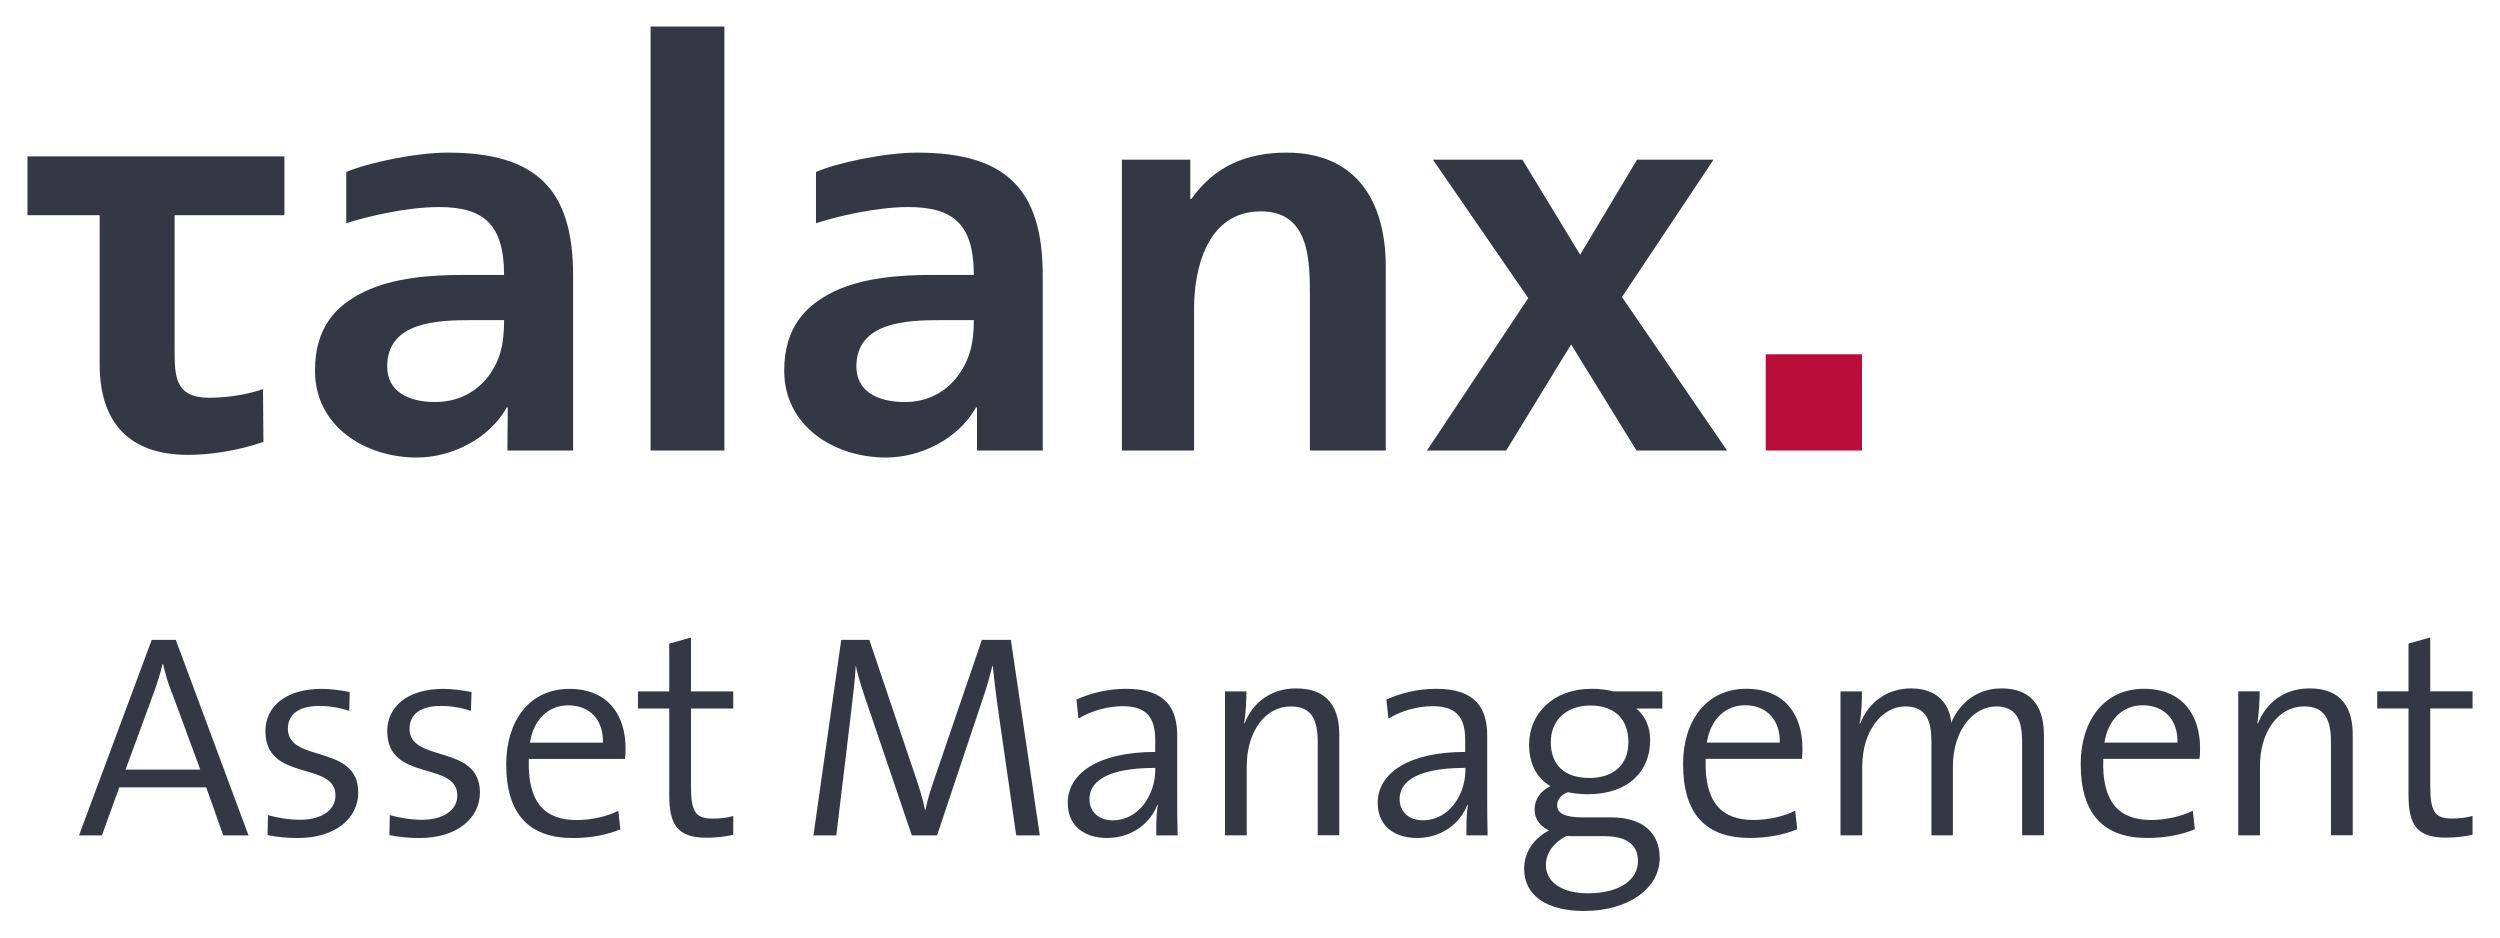
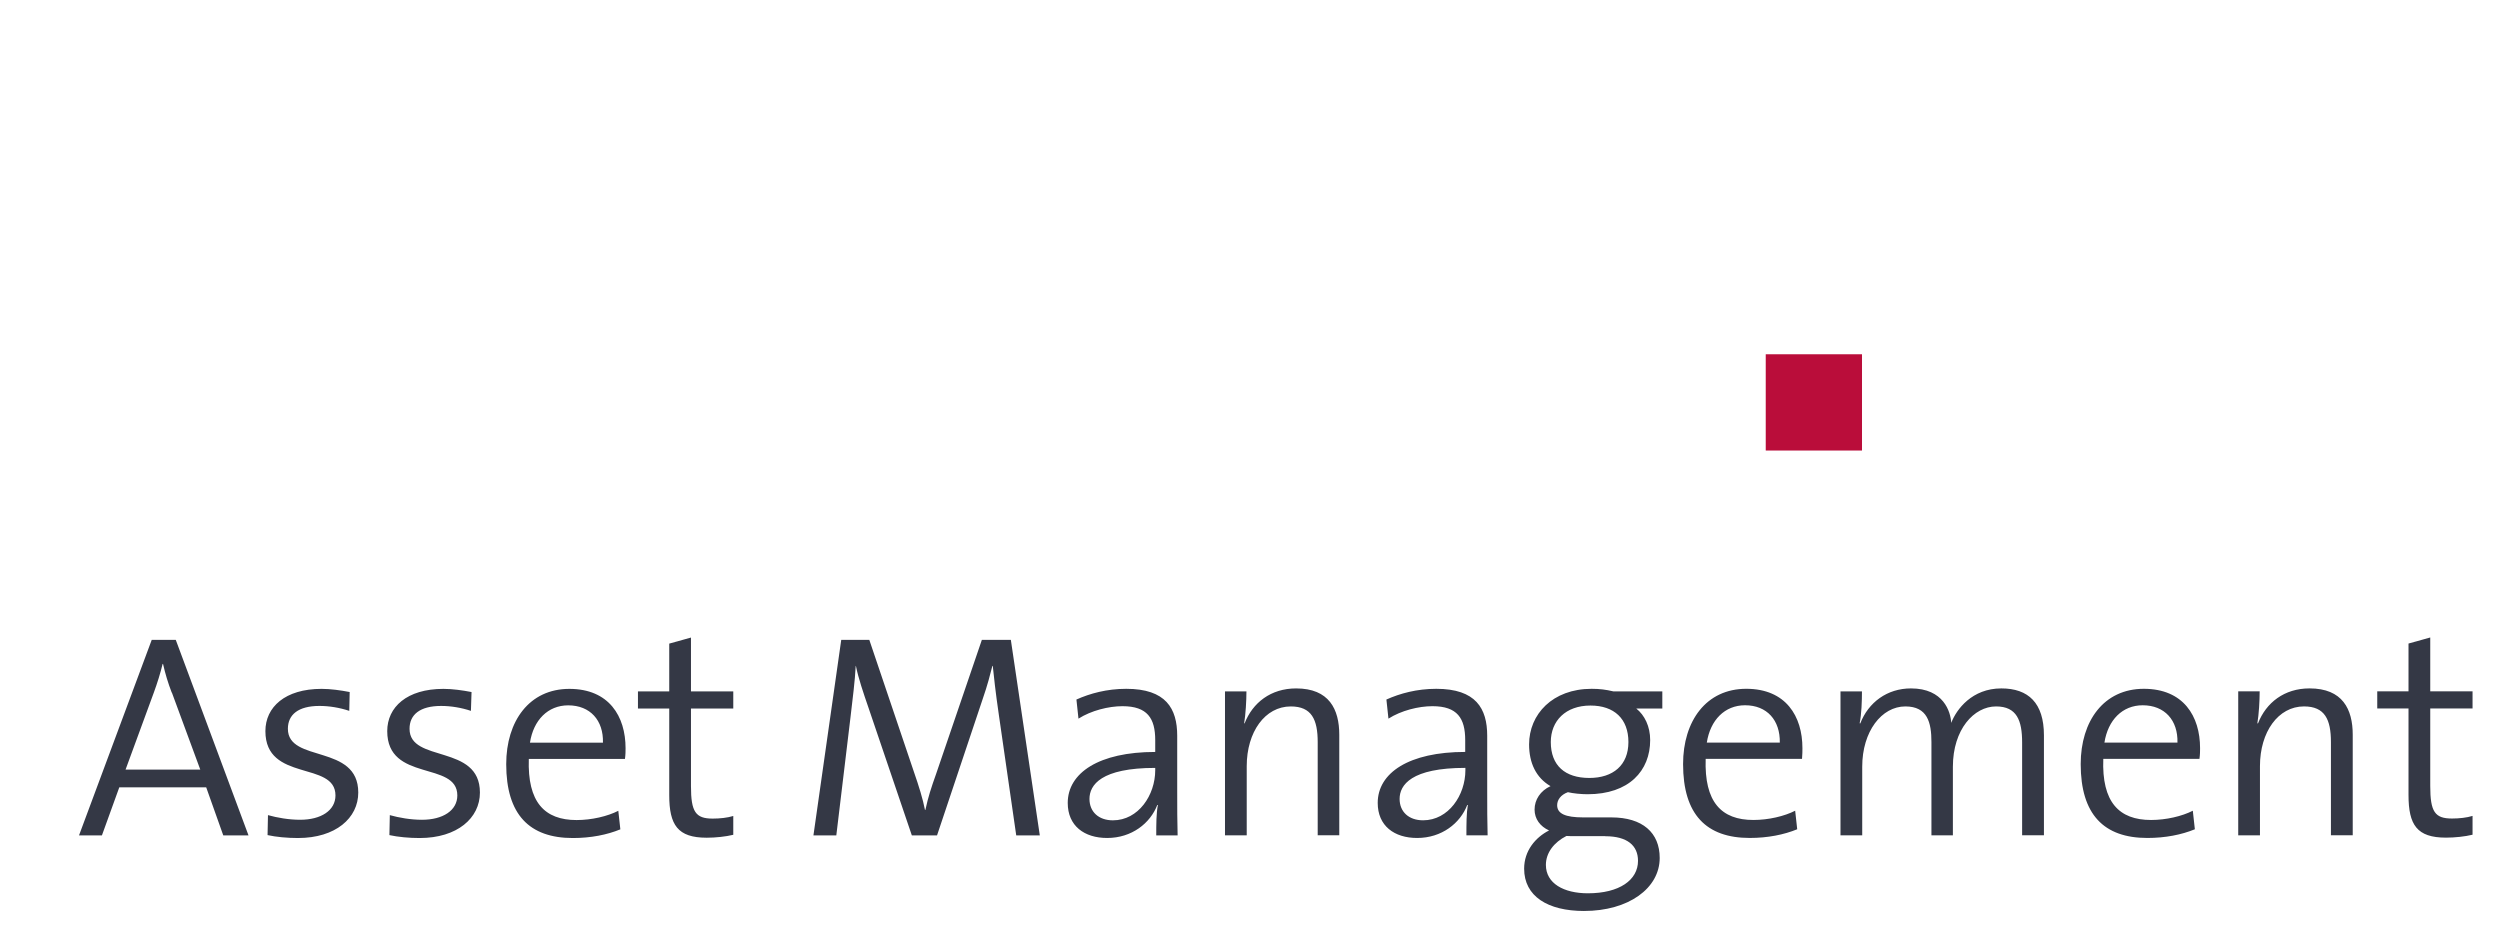
<svg xmlns="http://www.w3.org/2000/svg" height="384" id="svg4276" version="1.1" viewBox="-1.298 -1.298 122.176 45.85" width="1024">
  <defs id="defs4278" />
  <path d="m 89.721,16.028 -4.708,0 0,4.708 4.708,0 0,-4.708 z" id="path3095" style="fill:#ba0d3a;fill-opacity:1;fill-rule:nonzero;stroke:none" />
-   <path d="m 22.545,17.1 c -0.58,0.764 -1.475,1.264 -2.609,1.264 -1.316,0 -2.343,-0.526 -2.343,-1.738 0,-2.187 2.449,-2.267 4.109,-2.267 l 1.607,0 c 0,1.107 -0.158,1.924 -0.764,2.741 M 20.542,6.166 c -1.553,0 -3.925,0.502 -4.952,0.949 l 0,2.503 c 0.975,-0.317 2.95,-0.79 4.531,-0.79 2.162,0 3.188,0.816 3.188,3.32 l -2.028,0 c -1.555,0 -3.372,0.131 -4.795,0.816 -1.424,0.685 -2.424,1.765 -2.424,3.872 0,2.714 2.45,4.242 4.979,4.242 1.686,0 3.53,-0.897 4.4,-2.45 l 0.05,0 -0.02,2.107 3.214,0 0,-6.744 0,-1.817 c 0,-4.215 -1.791,-6.008 -6.139,-6.008 m -7.98,3.059 0,-2.874 -12.566,0 0,2.874 3.53,0 0,7.296 c 0,2.819 1.422,4.427 4.321,4.427 1.105,0 2.475,-0.213 3.688,-0.634 l -0.02,-2.581 c -0.528,0.185 -1.502,0.421 -2.635,0.421 -1.713,0 -1.687,-1.106 -1.687,-2.45 l 0,-6.479 5.375,0 z M 34.085,0 l -3.61,0 0,20.735 3.61,0 0,-20.735 z m 11.407,17.1 c -0.579,0.764 -1.448,1.264 -2.581,1.264 -1.344,0 -2.371,-0.526 -2.371,-1.738 0,-2.187 2.476,-2.267 4.136,-2.267 l 1.607,0 c 0,1.107 -0.184,1.924 -0.791,2.741 M 43.516,6.166 c -1.58,0 -3.951,0.502 -4.952,0.949 l 0,2.503 c 0.975,-0.317 2.923,-0.79 4.505,-0.79 2.186,0 3.214,0.816 3.214,3.32 l -2.054,0 c -1.555,0 -3.373,0.131 -4.795,0.816 -1.398,0.685 -2.424,1.765 -2.424,3.872 0,2.714 2.45,4.242 4.979,4.242 1.686,0 3.53,-0.897 4.4,-2.45 l 0.05,0 0,2.107 3.214,0 0,-6.744 0,-1.817 c 0,-4.215 -1.792,-6.008 -6.139,-6.008 m 22.916,14.569 0,-8.982 c 0,-3.215 -1.449,-5.587 -4.846,-5.587 -1.924,0 -3.505,0.633 -4.664,2.267 l -0.05,0 0,-1.923 -3.346,0 0,14.225 3.53,0 0,-6.955 c 0,-1.817 0.58,-4.741 3.267,-4.741 2.371,0 2.398,2.37 2.398,4.109 l 0,7.587 3.713,0 z m 16.69,0 -5.138,-7.507 4.479,-6.718 -3.741,0 -2.783,4.649 -2.827,-4.649 -4.374,0 4.663,6.77 -4.953,7.455 3.874,0 3.175,-5.189 3.199,5.189 4.426,0 z" id="path3125" style="fill:#343845;fill-opacity:1" />
  <path d="m 118.277,39.668 c -1.416,0 -1.828,-0.624 -1.828,-2.083 l 0,-4.235 -1.529,0 0,-0.837 1.529,0 0,-2.338 1.063,-0.296 0,2.634 2.069,0 0,0.837 -2.069,0 0,3.796 c 0,1.26 0.228,1.587 1.064,1.587 0.354,0 0.723,-0.04 1.005,-0.128 l 0,0.92 c -0.369,0.09 -0.864,0.143 -1.304,0.143 m -5.622,-0.113 0,-4.562 c 0,-1.104 -0.298,-1.743 -1.318,-1.743 -1.26,0 -2.153,1.248 -2.153,2.919 l 0,3.386 -1.063,0 0,-7.041 1.049,0 c 0,0.454 -0.04,1.134 -0.113,1.559 l 0.03,0.01 c 0.397,-1.02 1.29,-1.714 2.522,-1.714 1.616,0 2.112,1.02 2.112,2.266 l 0,4.916 -1.063,0 z m -9.206,-6.361 c -0.993,0 -1.7,0.722 -1.872,1.827 l 3.572,0 c 0.03,-1.091 -0.624,-1.827 -1.7,-1.827 m 2.776,2.621 -4.703,0 c -0.08,2.111 0.764,2.989 2.337,2.989 0.736,0 1.516,-0.184 2.041,-0.453 l 0.1,0.907 c -0.653,0.268 -1.445,0.425 -2.324,0.425 -2.125,0 -3.259,-1.148 -3.259,-3.613 0,-2.11 1.134,-3.682 3.088,-3.682 1.941,0 2.75,1.345 2.75,2.903 0,0.127 0,0.312 -0.03,0.524 m -8.673,3.74 0,-4.547 c 0,-1.063 -0.255,-1.758 -1.275,-1.758 -1.077,0 -2.111,1.12 -2.111,2.948 l 0,3.357 -1.049,0 0,-4.562 c 0,-0.963 -0.198,-1.743 -1.275,-1.743 -1.16,0 -2.11,1.219 -2.11,2.948 l 0,3.357 -1.063,0 0,-7.041 1.05,0 c 0,0.454 -0.02,1.12 -0.113,1.559 l 0.03,0.01 c 0.398,-1.034 1.318,-1.714 2.48,-1.714 1.6,0 1.941,1.147 1.969,1.686 0.255,-0.666 1.02,-1.686 2.45,-1.686 1.319,0 2.084,0.709 2.084,2.295 l 0,4.887 -1.063,0 z M 84.001,33.194 c -0.991,0 -1.7,0.722 -1.87,1.827 l 3.57,0 c 0.02,-1.091 -0.624,-1.827 -1.7,-1.827 m 2.776,2.621 -4.702,0 c -0.07,2.111 0.764,2.989 2.336,2.989 0.738,0 1.516,-0.184 2.041,-0.453 l 0.1,0.907 c -0.651,0.268 -1.445,0.425 -2.322,0.425 -2.126,0 -3.26,-1.148 -3.26,-3.613 0,-2.11 1.134,-3.682 3.089,-3.682 1.941,0 2.748,1.345 2.748,2.903 0,0.127 0,0.312 -0.02,0.524 M 76.442,33.208 c -1.218,0 -1.941,0.751 -1.941,1.785 0,1.147 0.695,1.756 1.884,1.756 1.162,0 1.912,-0.623 1.912,-1.756 0,-1.134 -0.693,-1.785 -1.855,-1.785 m 0.723,6.388 -1.445,0 c -0.143,0 -0.326,0 -0.454,-0.01 -0.609,0.31 -1.005,0.822 -1.005,1.415 0,0.908 0.878,1.389 2.054,1.389 1.544,0 2.451,-0.651 2.451,-1.587 0,-0.75 -0.525,-1.204 -1.601,-1.204 m -1.034,3.656 c -1.785,0 -2.934,-0.722 -2.934,-2.069 0,-0.878 0.554,-1.531 1.219,-1.87 -0.439,-0.198 -0.709,-0.567 -0.709,-1.02 0,-0.481 0.284,-0.921 0.78,-1.147 -0.708,-0.411 -1.048,-1.134 -1.048,-2.04 0,-1.474 1.147,-2.72 3.06,-2.72 0.396,0 0.695,0.04 1.062,0.126 l 2.394,0 0,0.838 -1.275,0 c 0.411,0.325 0.681,0.877 0.681,1.543 0,1.502 -1.035,2.649 -3.061,2.649 -0.325,0 -0.708,-0.04 -0.963,-0.1 -0.355,0.128 -0.525,0.383 -0.525,0.636 0,0.413 0.398,0.597 1.275,0.597 l 1.375,0 c 1.53,0 2.365,0.75 2.365,1.983 0,1.487 -1.53,2.593 -3.696,2.593 m -5.807,-6.998 c -2.649,0 -3.217,0.837 -3.217,1.517 0,0.636 0.454,1.047 1.148,1.047 1.247,0 2.069,-1.232 2.069,-2.45 l 0,-0.112 z m 0.05,3.3 c 0,-0.537 0,-1.076 0.07,-1.486 l -0.03,0 c -0.34,0.893 -1.247,1.614 -2.45,1.614 -1.12,0 -1.928,-0.594 -1.928,-1.714 0,-1.472 1.53,-2.494 4.279,-2.494 l 0,-0.58 c 0,-1.062 -0.383,-1.657 -1.601,-1.657 -0.68,0 -1.53,0.212 -2.153,0.609 l -0.1,-0.935 c 0.666,-0.298 1.488,-0.524 2.438,-0.524 1.94,0 2.492,0.964 2.492,2.295 l 0,2.762 c 0,0.694 0,1.487 0.02,2.11 l -1.049,0 z m -7.273,0 0,-4.562 c 0,-1.104 -0.297,-1.743 -1.317,-1.743 -1.26,0 -2.154,1.248 -2.154,2.919 l 0,3.386 -1.063,0 0,-7.041 1.049,0 c 0,0.454 -0.04,1.134 -0.112,1.559 l 0.02,0.01 c 0.396,-1.02 1.288,-1.714 2.521,-1.714 1.616,0 2.111,1.02 2.111,2.266 l 0,4.917 -1.062,0 z m -7.946,-3.299 c -2.649,0 -3.216,0.836 -3.216,1.516 0,0.636 0.453,1.048 1.147,1.048 1.248,0 2.069,-1.233 2.069,-2.45 l 0,-0.113 z m 0.05,3.3 c 0,-0.538 0,-1.076 0.08,-1.486 l -0.03,0 c -0.341,0.892 -1.248,1.613 -2.451,1.613 -1.12,0 -1.928,-0.593 -1.928,-1.713 0,-1.473 1.53,-2.494 4.279,-2.494 l 0,-0.58 c 0,-1.063 -0.383,-1.658 -1.601,-1.658 -0.68,0 -1.53,0.213 -2.153,0.609 l -0.1,-0.935 c 0.665,-0.297 1.487,-0.524 2.436,-0.524 1.942,0 2.493,0.964 2.493,2.295 l 0,2.763 c 0,0.694 0,1.486 0.02,2.11 l -1.049,0 z m -6.848,0 -0.85,-5.894 c -0.17,-1.16 -0.241,-1.869 -0.297,-2.392 l -0.02,0 c -0.1,0.397 -0.24,0.948 -0.468,1.601 l -2.238,6.686 -1.232,0 -2.126,-6.261 c -0.24,-0.695 -0.495,-1.446 -0.609,-2.026 l -0.01,0 c -0.04,0.765 -0.142,1.53 -0.255,2.507 l -0.694,5.78 -1.119,0 1.36,-9.562 1.373,0 2.183,6.46 c 0.241,0.693 0.439,1.331 0.539,1.856 l 0.02,0 c 0.141,-0.653 0.283,-1.078 0.523,-1.756 l 2.239,-6.56 1.418,0 1.416,9.562 -1.148,0 z m -15.142,0.114 c -1.416,0 -1.828,-0.624 -1.828,-2.083 l 0,-4.235 -1.53,0 0,-0.837 1.53,0 0,-2.338 1.063,-0.296 0,2.634 2.069,0 0,0.837 -2.069,0 0,3.796 c 0,1.26 0.226,1.587 1.062,1.587 0.354,0 0.723,-0.04 1.007,-0.128 l 0,0.92 c -0.369,0.09 -0.865,0.143 -1.304,0.143 m -6.77,-6.474 c -0.991,0 -1.7,0.722 -1.87,1.827 l 3.57,0 c 0.03,-1.091 -0.624,-1.827 -1.7,-1.827 m 2.776,2.621 -4.702,0 c -0.07,2.111 0.765,2.989 2.337,2.989 0.736,0 1.515,-0.184 2.04,-0.453 l 0.1,0.907 c -0.651,0.268 -1.445,0.425 -2.322,0.425 -2.127,0 -3.26,-1.148 -3.26,-3.613 0,-2.11 1.133,-3.682 3.088,-3.682 1.942,0 2.749,1.345 2.749,2.903 0,0.127 0,0.312 -0.03,0.524 m -10.032,3.868 c -0.524,0 -1.063,-0.05 -1.488,-0.143 l 0.02,-0.977 c 0.454,0.127 1.021,0.227 1.574,0.227 1.02,0 1.728,-0.454 1.728,-1.19 0,-1.7 -3.428,-0.637 -3.428,-3.145 0,-1.176 0.962,-2.067 2.749,-2.067 0.439,0 0.934,0.07 1.374,0.155 l -0.03,0.921 c -0.467,-0.156 -0.977,-0.241 -1.458,-0.241 -1.034,0 -1.544,0.425 -1.544,1.118 0,1.687 3.442,0.723 3.442,3.118 0,1.246 -1.106,2.224 -2.947,2.224 m -5.951,0 c -0.524,0 -1.063,-0.05 -1.488,-0.143 l 0.02,-0.977 c 0.454,0.127 1.021,0.227 1.574,0.227 1.02,0 1.727,-0.454 1.727,-1.19 0,-1.7 -3.427,-0.637 -3.427,-3.145 0,-1.176 0.962,-2.067 2.749,-2.067 0.438,0 0.933,0.07 1.373,0.155 l -0.02,0.921 c -0.467,-0.156 -0.977,-0.241 -1.458,-0.241 -1.035,0 -1.544,0.425 -1.544,1.118 0,1.687 3.442,0.723 3.442,3.118 0,1.246 -1.106,2.224 -2.947,2.224 M 7.055,32.574 C 6.871,32.093 6.743,31.668 6.63,31.172 l -0.02,0 c -0.113,0.467 -0.255,0.921 -0.425,1.387 l -1.388,3.783 3.655,0 -1.389,-3.768 z m 2.521,6.984 -0.835,-2.351 -4.25,0 -0.85,2.351 -1.12,0 3.556,-9.562 1.176,0 3.557,9.562 -1.234,0 z" id="path3185" style="fill:#343845;fill-opacity:1;fill-rule:nonzero;stroke:none" />
</svg>